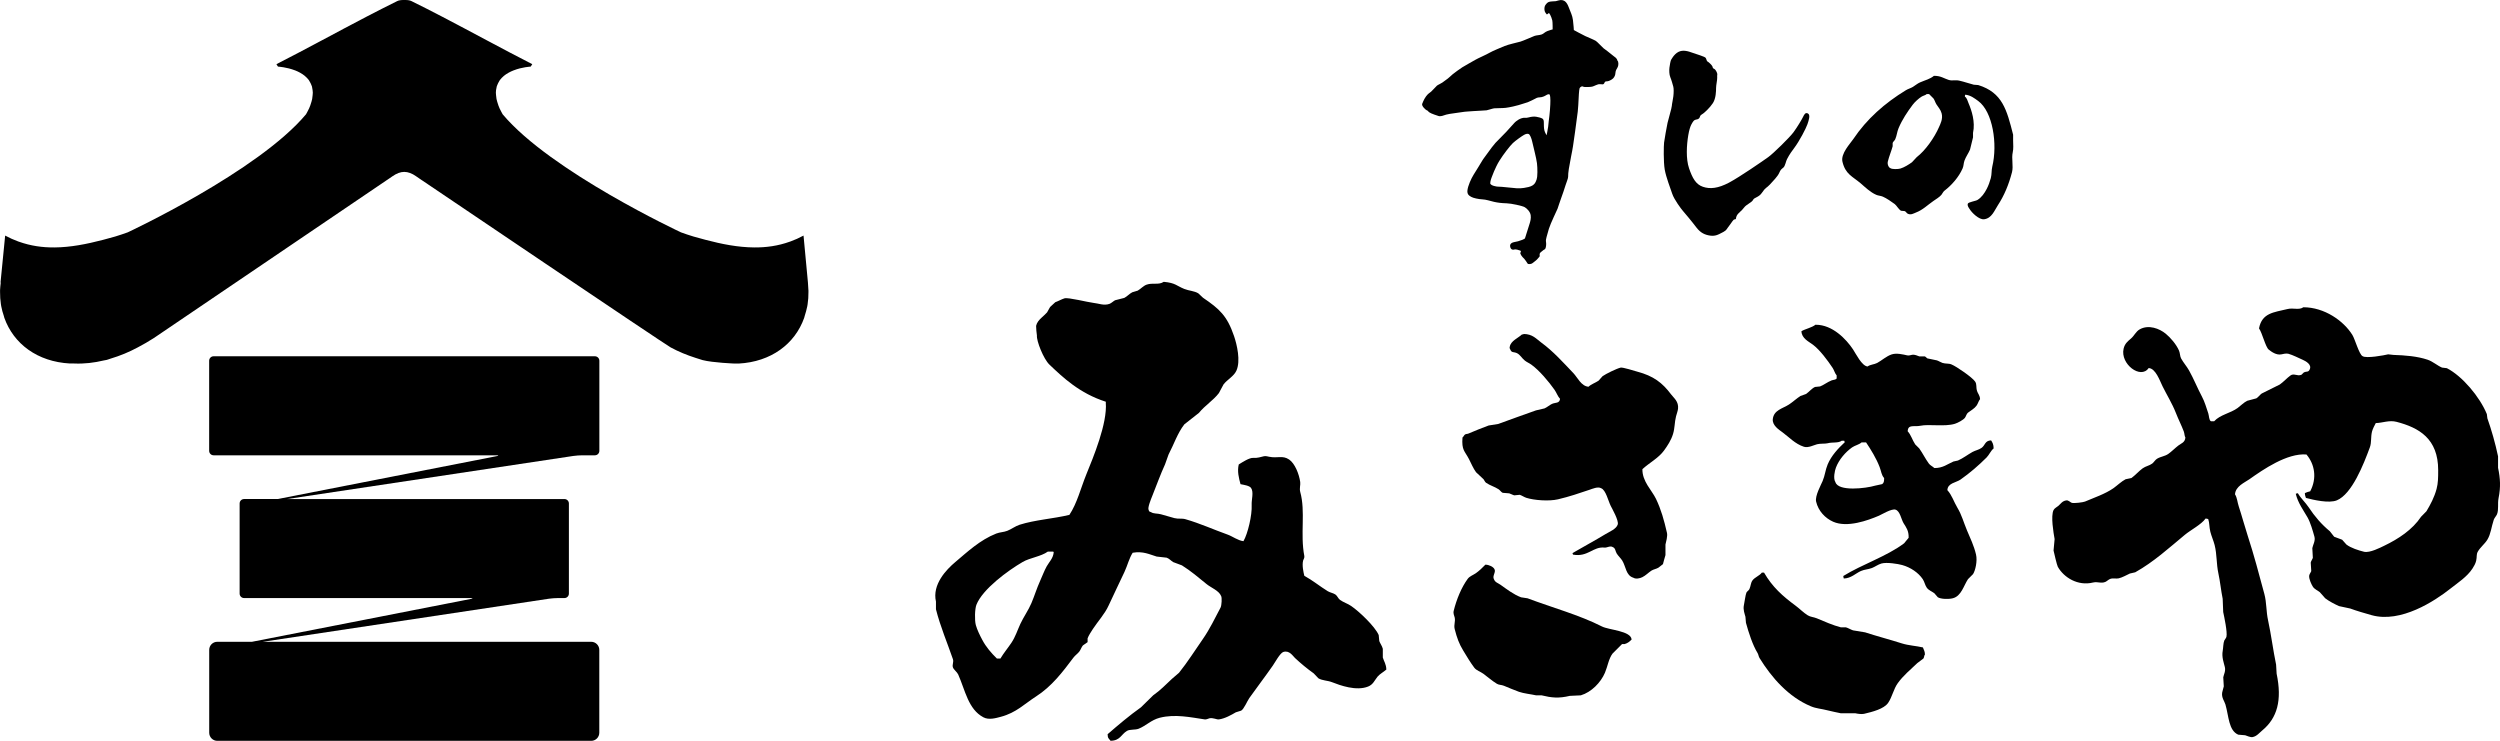
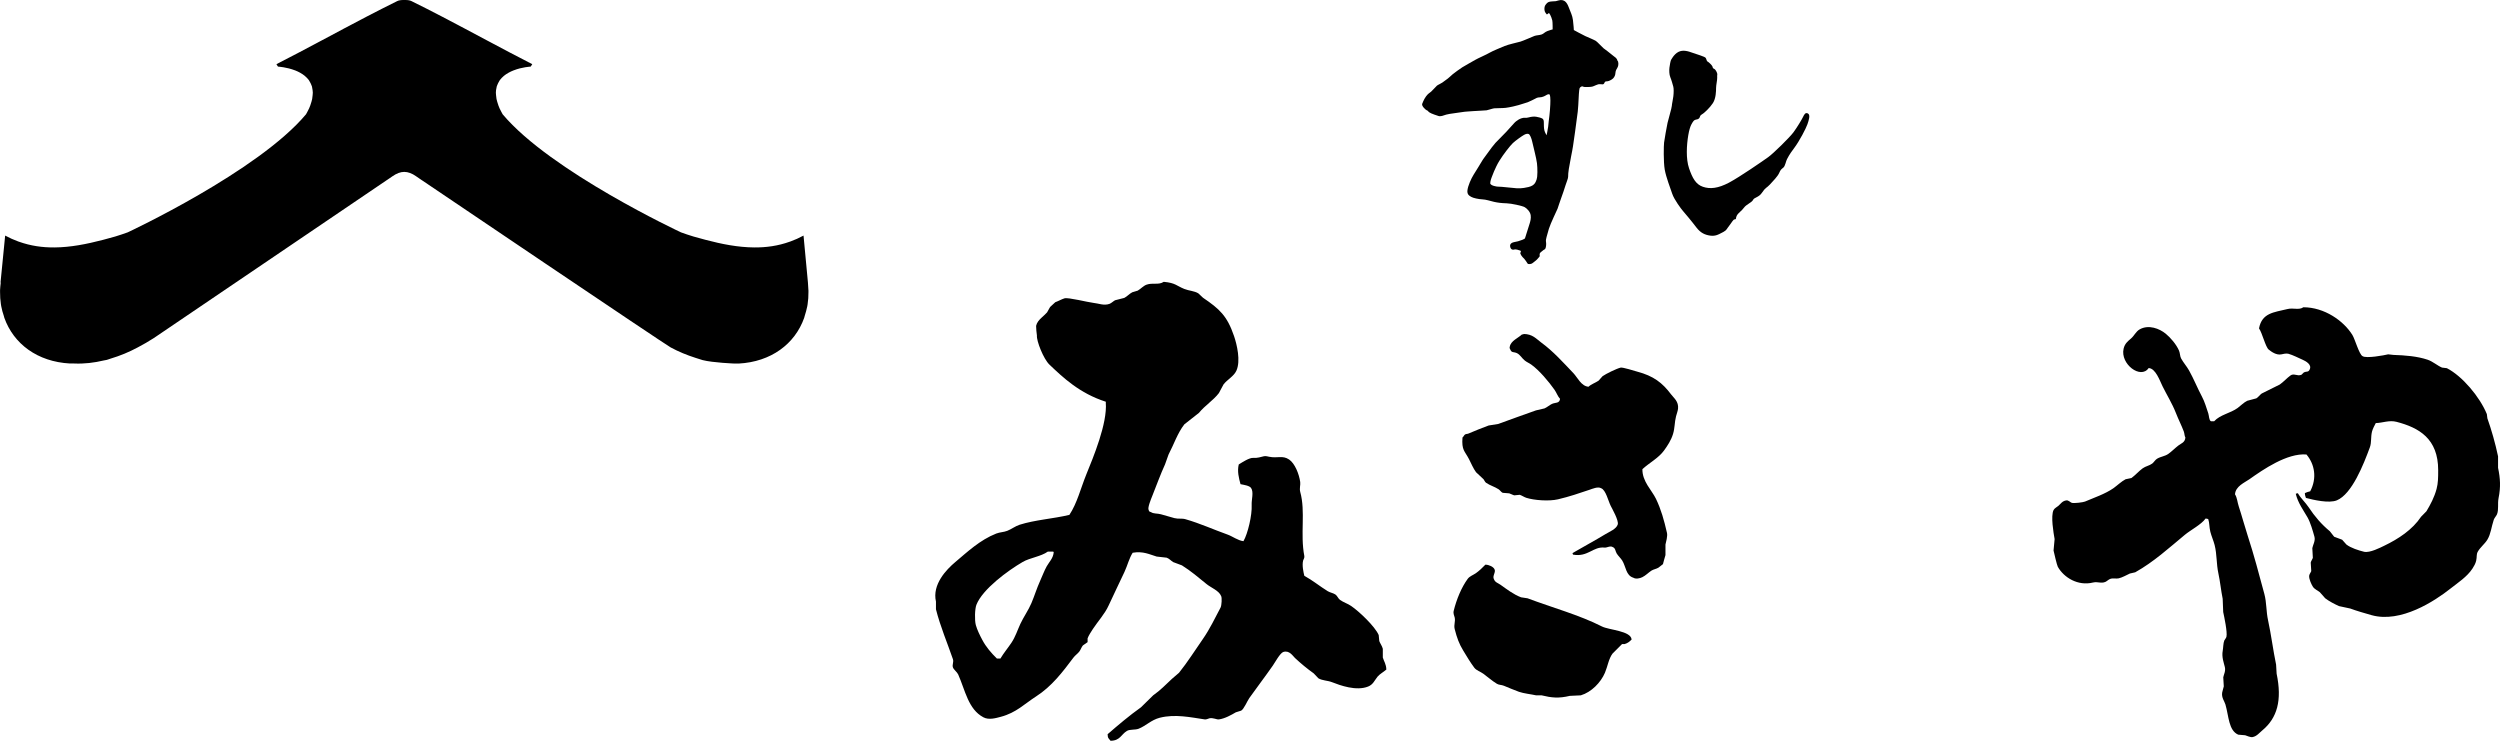
<svg xmlns="http://www.w3.org/2000/svg" id="Layer_2" data-name="Layer 2" viewBox="0 0 425.87 126.18">
  <defs>
    <style>
      .cls-1 {
        fill-rule: evenodd;
      }
    </style>
  </defs>
  <g id="_すしのみさきや" data-name="すしのみさきや">
    <g>
      <g>
-         <path class="cls-1" d="M329.48,12.92c1.11-.02,1.69,.45,2.46,.69,.61,.2,1.16-.03,1.83,.13,.87,.2,1.64,.48,2.46,.69,.25,.02,.51,.04,.76,.06,4.12,1.28,4.86,4.21,5.94,8.46v1.01c.02,.63,.07,1.39-.06,1.96-.25,1.09,.14,2.36-.13,3.41-.55,2.13-1.35,4.02-2.4,5.62-.59,.9-1.04,2.23-2.34,2.4-.88,.12-2.14-1.16-2.46-1.71-.1-.17-.47-.57-.32-.95,.11-.27,1.34-.44,1.64-.63,.7-.43,1.19-1.14,1.58-1.89,.28-.54,.54-1.25,.69-1.83,.18-.69,.09-1.28,.25-1.96,.93-3.83,.09-9.36-2.4-11.18-.59-.43-1.29-.99-2.21-1.07-.04,.1-.05,.15-.06,.32,.37,.26,.44,.69,.63,1.14,.52,1.21,1.17,3.15,.76,5.05v.76c-.17,.69-.34,1.39-.51,2.08-.26,.62-.72,1.24-.95,1.89-.17,.49-.12,.88-.32,1.33-.65,1.48-1.87,2.86-3.09,3.79-.22,.17-.33,.47-.51,.69-.28,.36-1,.8-1.39,1.07-.96,.66-1.78,1.51-2.97,1.96-.41,.16-.85,.46-1.39,.19-.18-.09-.31-.37-.51-.44-.21-.02-.42-.04-.63-.06-.43-.26-.74-.89-1.07-1.14-.54-.4-1.41-1-2.02-1.26-.39-.17-.76-.15-1.14-.32-1.01-.44-1.86-1.28-2.65-1.96-1.39-1.18-2.58-1.53-3.09-3.66-.34-1.39,1.35-3.13,1.83-3.85,2.32-3.46,5.37-6.14,8.97-8.34,.39-.24,.8-.33,1.2-.57,.38-.23,.78-.58,1.2-.76,.91-.4,1.71-.56,2.4-1.14Zm-.88,3.09l.76,.76c.22,.31,.3,.68,.51,1.01,.3,.48,.71,.89,.88,1.52,.26,.96-.22,1.83-.44,2.34-.78,1.8-2.33,4.01-3.79,5.12-.27,.29-.55,.59-.82,.88-.54,.39-1.3,.87-1.96,1.07-.4,.12-1.42,.15-1.71-.06-.3-.11-.56-.65-.44-1.14,.2-.84,.59-1.76,.82-2.59v-.57c.08-.23,.35-.41,.44-.63,.28-.64,.3-1.26,.57-1.89,.63-1.49,1.49-2.76,2.4-3.98,.35-.47,1.02-1.08,1.52-1.39,.29-.18,.65-.22,.88-.44h.38Z" />
        <path d="M275.58,10.45c-.16-.58-.41-.65-.58-.8s-.42-.31-.63-.5c-.2-.19-.97-.75-1.2-.92-.23-.18-1.05-1.09-1.32-1.26s-1.29-.6-1.79-.82c-.5-.23-1.96-1.03-1.96-1.03,0,0-.04-.84-.15-1.69-.11-.84-.38-1.27-.72-2.19s-.73-1.14-1.11-1.22c-.38-.07-.9,.15-1.1,.18-.2,.03-.99,.02-1.23,.15s-.25,.15-.47,.42-.25,.56-.22,.94c.03,.38,.31,.62,.36,.71,.04,.1,.22-.06,.32-.16s.19,.08,.29,.26c.11,.18,.29,.66,.36,.96s.06,1.53,.06,1.53c0,0-.37,.08-.87,.27-.5,.19-.61,.44-.98,.58-.37,.14-.94,.14-1.25,.26-.31,.12-1.94,.84-2.39,.97-.45,.13-2.09,.49-2.7,.75-.6,.26-2,.82-2.53,1.13-.53,.32-2.08,.99-2.45,1.22s-1.83,1.01-2.23,1.28c-.41,.27-1.34,.93-1.63,1.18-.29,.25-.65,.6-.84,.74-.19,.15-.67,.49-.93,.68-.25,.18-.73,.37-.91,.52-.18,.15-.69,.76-.98,1.01-.29,.25-.5,.31-.88,.82-.38,.51-.65,1.26-.65,1.26-.15,.36,.59,1.05,.8,1.12s.11,.09,.39,.32,1.46,.6,1.62,.65,.52,.02,.82-.1c.29-.12,.6-.18,1.05-.27,.45-.09,1.91-.25,2.23-.32,.32-.07,1.36-.11,1.88-.16,.51-.04,1.91-.09,2.18-.13s.93-.29,1.29-.34c.35-.04,1.33-.01,1.95-.08,.63-.07,1.99-.38,2.21-.47,.22-.09,1.25-.36,1.57-.49,.32-.13,1.13-.52,1.24-.59,.11-.07,.39-.24,.79-.24,.4,0,.84-.21,.98-.3s.35-.22,.57-.23c.21-.01,.2,.29,.24,.48,.04,.19,.03,.96,.01,1.29-.01,.33-.1,1.62-.16,1.97-.06,.35-.16,1.38-.2,1.77-.04,.39-.27,1.48-.27,1.48,0,0-.28-.46-.37-.81-.1-.35-.1-1.03-.1-1.33,0-.3-.03-.58-.26-.71s-.67-.24-1.02-.3-.81-.03-1.31,.11-.69,.02-.94,.08-.45,.1-.72,.26c-.27,.16-.62,.41-.82,.65-.2,.24-1.08,1.19-1.34,1.48s-1.66,1.7-1.83,1.87c-.17,.17-1.07,1.33-1.2,1.55-.13,.21-.92,1.22-1.07,1.5-.15,.28-1,1.64-1.44,2.35-.44,.7-.96,1.88-1.06,2.65-.1,.77,.34,.96,.65,1.15,.31,.19,1.28,.4,1.89,.42,.61,.02,1.32,.27,1.97,.42,.64,.15,1.32,.23,2.14,.25s2.72,.44,3.1,.66,.93,.77,1.02,1.36c.09,.58-.08,1.1-.18,1.44s-.73,2.34-.79,2.5c-.06,.15-.82,.41-1.18,.51-.35,.1-.86,.14-1.08,.29-.22,.15-.37,.37-.23,.77,.15,.4,.46,.42,.68,.34s.82,.11,1.01,.19c.19,.08,.07,.26,.02,.36-.04,.1,0,.22,.15,.46,.15,.24,.31,.38,.5,.57,.18,.19,.46,.64,.57,.81,.12,.16,.49,.09,.67,.03,.18-.06,.54-.4,.75-.55s.5-.54,.61-.65c.11-.11-.05-.37,.07-.58s.38-.32,.49-.45,.38-.18,.46-.38c.08-.2,.16-.69,.1-1.03-.07-.33,.02-.65,.09-.92,.07-.27,.11-.44,.39-1.38,.29-.94,1.35-3.11,1.48-3.43,.13-.33,.44-1.38,.6-1.76s.65-1.88,.77-2.27,.45-1.17,.43-1.41c-.02-.24,.05-.89,.12-1.34,.07-.46,.3-1.74,.39-2.14,.08-.39,.3-1.5,.32-1.73,.02-.22,.3-2.12,.35-2.43,.04-.31,.42-3.08,.46-3.45,.05-.37,.14-1.86,.14-2.05s.08-1.69,.17-1.93c.09-.24,.43-.34,.43-.34,0,0,.12,.03,.27,.09,.15,.06,.65,.03,.79,.03s.65-.01,.92-.15c.26-.13,.54-.22,.75-.3s.61,.02,.81,0c.19-.01,.27-.28,.34-.4s.31-.11,.48-.13c.17-.01,.7-.25,.93-.49,.23-.25,.37-.54,.39-.94,.03-.41,.19-.62,.32-.85,.13-.23,.27-.59,.11-1.17Zm-13.8,20.07c-.17,.38-.23,1.06-1.4,1.34-1.17,.28-1.71,.21-2.01,.21s-2.82-.3-3.07-.27c-.25,.03-1.45-.17-1.44-.6s.25-1.01,.25-1.01c0,0,.59-1.65,1.3-2.79,.71-1.14,1.84-2.59,2.31-3.03,.47-.44,1.56-1.21,1.91-1.4,.34-.19,.59-.21,.78-.14,.2,.07,.48,.72,.6,1.3s.72,2.86,.81,3.67c.1,.8,.12,2.35-.06,2.73Z" />
        <path class="cls-1" d="M284.62,10.29s.5-1.05,1.3-1.45c.79-.4,1.67-.11,2.39,.15s2.07,.64,2.24,.86,.14,.54,.34,.64,.72,.6,.81,.81,.03,.32,.3,.43,.57,.75,.54,.94-.03,.23-.02,.61-.19,1.22-.19,1.72-.02,1.76-.54,2.56-1.36,1.55-1.62,1.75-.52,.29-.57,.52-.22,.45-.48,.5-.52,.1-.67,.34-.56,.63-.85,2.33-.43,4.05,.13,5.68c.56,1.63,1.14,2.73,2.36,3.14,1.22,.42,2.59,.27,4.43-.7,1.84-.97,5.81-3.72,6.69-4.35s3.67-3.37,4.31-4.24,1.44-2.22,1.63-2.62,.4-.82,.84-.57,.13,1.16-.1,1.83-1.34,2.84-2.27,4.07c-.93,1.23-1.02,1.57-1.2,1.86s-.3,1.17-.63,1.45-.45,.31-.71,.91-1.07,1.41-1.58,1.97-.78,.52-1.33,1.37-1.34,.81-1.54,1.25c-.2,.44-1.14,.76-1.55,1.33s-.96,.87-1.21,1.33-.03,.57-.3,.66c0,0-.19-.09-.45,.31s-.4,.54-.53,.74-.28,.35-.48,.66-.86,.6-1.04,.69-.82,.5-1.72,.37-1.65-.44-2.38-1.4c-.72-.96-1.98-2.46-2.28-2.8s-1.5-1.94-1.83-2.93-1.04-2.78-1.28-4.13c-.23-1.36-.17-4.11-.11-4.59s.45-2.74,.59-3.36,.72-2.56,.73-2.89,.19-1.03,.26-1.64,.08-1.31-.01-1.64-.32-1.17-.51-1.61-.2-1.2-.15-1.61,.18-1.12,.25-1.25Z" />
      </g>
      <g>
        <path class="cls-1" d="M392.37,52.34c3.58,0,6.87,2.31,8.36,4.73,.44,.71,1.15,3.32,1.73,3.6,.63,.43,3.71-.15,4.36-.31,.3,.03,.61,.07,.91,.1,1.91,.06,4.05,.22,5.82,.82,.9,.31,1.67,1.02,2.45,1.34,.27,.03,.55,.07,.82,.1,2.62,1.34,5.59,4.86,6.81,7.82l.09,.72c.69,1.94,1.36,4.28,1.82,6.48v1.95c.39,1.84,.46,3.3,.09,5.14-.2,1.01,.06,1.94-.27,2.78-.11,.27-.45,.63-.55,.93-.42,1.25-.49,2.4-1.09,3.39-.44,.73-1.22,1.3-1.64,2.06-.26,.48-.11,.85-.27,1.54-.11,.48-.39,.96-.64,1.34-.91,1.39-2.46,2.39-3.73,3.39-2.66,2.11-8.46,5.93-13.45,4.53-1.19-.34-2.53-.72-3.63-1.13-.64-.14-1.27-.27-1.91-.41-.75-.34-1.69-.82-2.36-1.34-.3-.34-.61-.69-.91-1.03-.38-.31-.91-.51-1.18-.93-.24-.37-.67-1.28-.64-1.85,.01-.26,.31-.63,.36-.82-.03-.48-.06-.96-.09-1.44,.05-.27,.31-.61,.36-.82-.03-.55-.06-1.1-.09-1.65,.09-.51,.56-1.25,.36-1.95-.29-1.03-.68-2.42-1.18-3.29-.69-1.2-1.63-2.46-2-4.01,.14-.06,.15-.07,.36-.1,.5,.87,1.28,1.56,1.82,2.37,1.07,1.61,2.19,2.92,3.63,4.11,.24,.31,.48,.62,.73,.93,.45,.17,.91,.34,1.36,.51l.73,.82c.76,.58,2.03,.99,3,1.23,.96,.24,2.81-.72,3.45-1.03,2.41-1.16,4.79-2.72,6.27-4.94,.3-.31,.61-.62,.91-.93,.69-1.15,1.34-2.36,1.73-3.81,.26-.98,.27-1.93,.27-3.19,0-5.37-3.26-7.23-7.09-8.23-1.25-.33-2.4,.19-3.54,.21-.21,.41-.51,.94-.64,1.44-.24,.97-.06,1.84-.36,2.67-1.08,2.95-3.06,7.98-5.63,9.05-1.33,.55-3.99-.07-5.27-.41-.09-.33-.16-.36-.18-.82,.25-.13,.58-.23,.91-.31,1.2-2.26,.75-4.64-.64-6.27-3.3-.26-7.37,2.56-9.72,4.22-.84,.59-2.36,1.19-2.45,2.57,.37,.56,.4,1.34,.64,2.06,.53,1.61,.99,3.34,1.54,5.04,1.03,3.15,1.93,6.56,2.82,9.87,.4,1.49,.29,2.95,.64,4.53,.51,2.34,.86,5.11,1.36,7.51,.03,.51,.06,1.03,.09,1.54,.95,4.54,.11,7.55-2.45,9.67-.49,.4-.92,.99-1.64,1.13-.37,.08-.98-.23-1.27-.31-.39-.03-.79-.07-1.18-.1-1.65-.72-1.6-3.14-2.18-5.14-.16-.56-.71-1.18-.55-2.06,.05-.26,.22-.79,.27-1.03-.03-.51-.06-1.03-.09-1.54,.08-.47,.44-1.04,.27-1.75-.16-.68-.57-1.72-.36-2.78,.09-.49,.08-1.3,.27-1.75,.07-.16,.31-.4,.36-.62,.19-.78-.38-3.42-.55-4.22-.03-.75-.06-1.51-.09-2.26-.28-1.36-.44-3-.73-4.32-.36-1.68-.23-3.19-.64-4.83-.17-.69-.56-1.57-.73-2.26-.21-.84-.13-1.49-.36-2.16-.15-.06-.22-.08-.45-.1-.74,1.04-2.55,1.95-3.54,2.78-2.72,2.25-5.29,4.61-8.45,6.38-.3,.07-.61,.14-.91,.21-.52,.24-1.31,.69-1.91,.82-.48,.11-.89-.1-1.45,.1-.27,.1-.58,.41-.82,.51-.74,.31-1.29-.09-2.09,.1-2.59,.64-4.97-.85-6-2.67-.16-.28-.65-2.42-.73-2.78,.06-.65,.12-1.3,.18-1.95-.19-1.07-.68-3.92-.18-4.94,.15-.31,.56-.5,.82-.72,.42-.36,.66-.83,1.36-.93,.36-.05,.68,.33,.91,.41,.37,.13,1.98-.08,2.27-.21,1.55-.66,3.44-1.3,4.82-2.26,.65-.46,1.39-1.18,2.09-1.54,.33-.07,.67-.14,1-.21,.62-.44,1.27-1.19,1.91-1.65,.53-.38,1.13-.44,1.64-.82,.27-.21,.52-.65,.82-.82,.66-.39,1.31-.4,1.91-.82,.57-.4,1.15-1,1.73-1.44,.49-.37,1.1-.5,1.18-1.34-.17-.29-.14-.67-.27-1.03-.39-1.04-.92-2.06-1.36-3.19-.62-1.58-1.56-3.09-2.27-4.53-.47-.96-1.18-3.05-2.36-3.09-1.35,1.97-4.86-.69-4.27-3.29,.2-.88,.71-1.27,1.27-1.75,.52-.44,.84-1.19,1.45-1.54,1.55-.89,3.41-.13,4.45,.72,.82,.67,1.81,1.82,2.27,2.88,.19,.43,.15,.95,.36,1.34,.38,.7,.97,1.36,1.36,2.06,.8,1.43,1.42,3,2.18,4.42,.45,.83,.79,1.97,1.09,2.88,.14,.43,.11,1.15,.45,1.34h.55c1.03-1.13,2.76-1.36,4-2.26,.5-.37,1.07-.96,1.64-1.23,.51-.14,1.03-.27,1.54-.41,.3-.16,.62-.62,.91-.82,1.03-.51,2.06-1.03,3.09-1.54,.63-.44,1.22-1.11,1.82-1.54,.58-.42,1.13,.15,1.82-.1,.14-.05,.34-.35,.45-.41,.49-.25,.77,.01,1-.51,.42-.84-.67-1.42-1.18-1.65-.75-.33-1.67-.81-2.45-1.03-.37-.1-.95,.05-1.18,.1-.84,.19-1.73-.45-2.18-.82-.54-.45-1.09-2.83-1.64-3.6,.51-2.64,2.49-2.72,4.82-3.29,1.03-.26,1.99,.22,2.73-.31Z" />
        <path class="cls-1" d="M259.55,56.89c1.53,.02,2.12,.81,3,1.46,2.06,1.51,3.74,3.4,5.48,5.22,.69,.72,1.33,2.22,2.57,2.31,.47-.45,1.17-.66,1.71-1.03,.23-.26,.46-.51,.69-.77,.56-.4,2.38-1.29,3.08-1.46,.33-.08,2.38,.56,2.83,.69,2.75,.73,4.27,1.89,5.74,3.85,.48,.64,1.34,1.23,1.2,2.48-.04,.35-.25,.94-.34,1.28-.27,1.07-.19,1.94-.51,3-.32,1.07-.94,2-1.54,2.83-.94,1.29-2.51,2.09-3.68,3.17-.04,2.09,1.61,3.59,2.31,5.05,.88,1.84,1.37,3.59,1.88,5.82,.12,.53-.16,1.56-.26,1.97v1.8c-.12,.45-.32,1.05-.43,1.54-.26,.17-.51,.44-.77,.6-.38,.23-.82,.27-1.2,.51-.5,.33-.97,.83-1.54,1.11-.42,.21-1.12,.36-1.54,.09-1.26-.38-1.25-1.88-1.88-2.91-.25-.4-.68-.79-.94-1.2-.26-.41-.19-.92-.69-1.11-.43-.27-.97,.13-1.37,.09-1.98-.22-2.84,1.66-5.39,1.2l-.09-.26c1.84-1.08,3.8-2.12,5.65-3.25,.66-.4,1.82-.85,2.06-1.63,.2-.67-.97-2.71-1.2-3.17-.41-.8-.83-2.71-1.63-3-.53-.33-1.53,.11-1.97,.26-1.74,.59-3.47,1.18-5.39,1.63-1.56,.36-4.08,.16-5.39-.26-.34-.11-.81-.42-1.11-.51-.31,.03-.63,.06-.94,.09-.25-.06-.63-.28-.86-.34-.37-.03-.74-.06-1.11-.09-.26-.11-.46-.45-.69-.6-.71-.46-1.46-.64-2.14-1.11-.2-.14-.27-.4-.43-.6-.43-.4-.86-.8-1.28-1.2-.5-.69-.79-1.43-1.2-2.23-.74-1.42-1.27-1.5-1.11-3.68,.18-.13,.25-.39,.43-.51,.19-.13,.37-.07,.6-.17,1.03-.45,2.33-.96,3.43-1.37,.54-.09,1.08-.17,1.63-.26,2.04-.77,4.31-1.54,6.42-2.31,.49-.11,.97-.23,1.46-.34,.43-.18,.88-.59,1.28-.77,.59-.27,1.28-.05,1.37-.86-.4-.42-.6-1.06-.94-1.54-.99-1.4-2.56-3.28-3.94-4.28-.37-.27-.75-.41-1.11-.69-.48-.36-.8-1.02-1.37-1.28-.55-.25-.89-.02-1.11-.6-.12-.16-.15-.39-.09-.51,.18-.99,1.43-1.46,2.06-2.06,.2-.02,.24-.02,.34-.09Zm-6.51,39.3c.59,0,1.35,.36,1.54,.77,.29,.5-.41,1.16-.09,1.71,.21,.55,.67,.63,1.11,.94,1.05,.74,2.21,1.65,3.51,2.14,.37,.06,.74,.11,1.11,.17,4.19,1.58,8.82,2.84,12.67,4.8,1.2,.61,4.96,.74,5.05,2.23-.37,.35-.62,.6-1.2,.77h-.43c-.54,.54-1.08,1.08-1.63,1.63-.65,.89-.82,2.16-1.28,3.25-.71,1.67-2.31,3.31-4.11,3.85-.63,.03-1.26,.06-1.88,.09-1.88,.45-3.09,.33-4.8-.09h-.94c-.78-.18-2.12-.32-2.91-.6-.8-.29-1.82-.72-2.57-1.03-.44-.18-.84-.12-1.2-.34-.84-.51-1.55-1.16-2.31-1.71-.49-.36-1.18-.55-1.54-1.03-.71-.95-1.24-1.86-1.88-2.91-.7-1.15-1.07-2.14-1.46-3.68-.18-.73,.16-1.26,0-1.97-.06-.26-.28-.66-.17-1.11,.48-1.97,1.33-4.02,2.4-5.48,.32-.43,.92-.63,1.37-.94,.57-.4,1.15-.95,1.63-1.46Z" />
-         <path class="cls-1" d="M309.32,55.32c2.85,0,5.18,2.46,6.34,4.2,.49,.74,1.5,2.83,2.48,2.91,.44-.34,1.12-.33,1.63-.6,.77-.41,1.57-1.16,2.48-1.46,.82-.27,1.95,.01,2.65,.17,.27,.06,.64-.06,.77-.09,.53-.11,.96,.17,1.28,.26h.94c.13,.04,.32,.29,.43,.34,.54,.11,1.08,.23,1.63,.34,.28,.09,.69,.35,.94,.43,.56,.18,1.05,.05,1.54,.26,.88,.36,3.55,2.21,4.02,2.91,.34,.49,.12,.92,.34,1.63,.14,.45,.47,.71,.51,1.37-.27,.33-.35,.77-.6,1.11-.37,.51-.95,.81-1.46,1.2-.25,.2-.32,.59-.51,.86-.28,.38-1.23,.88-1.71,1.03-1.76,.54-4.38,.02-5.91,.34-1.04,.22-2.09-.3-2.14,.94,.58,.63,.79,1.5,1.28,2.23l.69,.69c.6,.84,1.01,1.72,1.63,2.57,.23,.32,.66,.5,.94,.77,1.46,.02,2.24-.68,3.25-1.11,.26-.06,.51-.11,.77-.17,.84-.36,1.69-1.02,2.48-1.46,.5-.27,1.07-.36,1.54-.69,.63-.43,.56-1.25,1.63-1.28,.25,.39,.42,.68,.43,1.37-.47,.37-.77,1.11-1.2,1.54-1.37,1.37-2.84,2.64-4.45,3.77-.75,.52-2.18,.58-2.23,1.8,.77,.83,1.11,2,1.71,3,.74,1.22,1.03,2.42,1.63,3.85,.54,1.29,1.18,2.58,1.54,4.11,.26,1.09-.11,2.74-.51,3.34l-.86,.86c-.74,1.12-1.13,2.87-2.57,3.25-.7,.19-2.06,.16-2.57-.17l-.6-.69c-.45-.33-.96-.49-1.28-.94-.31-.44-.38-1-.69-1.46-.75-1.1-2.06-2-3.51-2.4-.69-.19-2.61-.51-3.51-.26-.58,.16-1.13,.58-1.63,.77-.69,.26-1.24,.23-1.88,.51-.9,.4-1.66,1.24-2.91,1.28-.05-.14-.07-.21-.09-.43,3.23-2,7.37-3.32,10.36-5.57,.26-.31,.51-.63,.77-.94,.04-1.2-.42-1.77-.86-2.48-.41-.67-.59-2.06-1.37-2.31-.66-.22-2.36,.83-2.83,1.03-1.91,.82-5.41,2.08-7.79,1.03-1.36-.6-2.54-1.83-2.91-3.43-.22-.97,.83-2.84,1.11-3.51,.41-.97,.46-1.88,.86-2.83,.63-1.5,1.8-2.74,2.91-3.77l-.09-.26h-.43c-.58,.44-1.59,.21-2.4,.43-.4,.11-1.22,.02-1.8,.17-.51,.13-1.51,.66-2.23,.43-1.52-.49-2.53-1.64-3.68-2.48-.59-.43-1.74-1.17-1.63-2.23,.17-1.55,1.67-1.79,2.74-2.48,.65-.42,1.33-1.06,1.97-1.46,.31-.11,.63-.23,.94-.34,.5-.32,.98-.95,1.54-1.2,.29-.03,.57-.06,.86-.09,.53-.18,1.27-.76,1.97-1.03,.29-.11,.73-.09,.86-.34v-.51c-.31-.34-.43-.9-.69-1.28-.83-1.25-2.16-3.05-3.34-3.94-.74-.56-1.93-1.07-1.97-2.31,.66-.39,1.79-.61,2.4-1.11Zm8.56,20.04c.82,1.22,1.76,2.75,2.31,4.2,.29,.75,.3,1.36,.77,1.88,0,.53-.04,.83-.34,1.03-.4,.09-.8,.17-1.2,.26-1.56,.47-6.27,1.04-6.76-.6-.41-.61-.11-1.97,.09-2.48,.52-1.37,1.63-2.64,2.74-3.43,.48-.34,1.2-.47,1.63-.86h.77Zm-17.72,22.18h.34c1.43,2.47,3.16,4,5.39,5.65,.68,.5,1.31,1.17,2.06,1.63,.47,.29,.98,.28,1.54,.51,1.22,.51,2.76,1.2,4.11,1.54h.86c.36,.1,.83,.39,1.2,.51,.68,.11,1.37,.23,2.06,.34,1.88,.62,4.32,1.26,6.25,1.88,1.17,.37,2.46,.42,3.6,.69,.13,.43,.32,.58,.34,1.2-.16,.18-.11,.46-.26,.69-.34,.26-.69,.51-1.03,.77-1.13,1.07-2.43,2.16-3.34,3.43-.71,.98-.94,2.32-1.63,3.34-.72,1.06-2.69,1.54-4.11,1.88-.43,.1-1.16-.02-1.46-.09h-2.48c-.78-.17-1.62-.33-2.31-.51-1.02-.27-1.89-.29-2.83-.69-3.81-1.6-6.66-4.87-8.73-8.22-.17-.28-.17-.58-.34-.86-.84-1.37-1.5-3.43-1.97-5.14-.03-.34-.06-.69-.09-1.03-.12-.47-.43-1.21-.26-1.97,.1-.41,.26-1.76,.43-2.14,.09-.2,.42-.38,.51-.6,.24-.53,.21-1.03,.51-1.46,.41-.57,1.22-.8,1.63-1.37Z" />
        <path class="cls-1" d="M198.25,48.01c2,.18,2.15,.67,3.49,1.21,.79,.32,1.71,.33,2.39,.75l.8,.75c2.81,1.91,4.1,3.06,5.29,6.54,.49,1.45,1.15,4.22,.4,5.88-.44,.97-1.57,1.53-2.19,2.34-.27,.5-.53,1-.8,1.49-.96,1.25-2.39,2.12-3.39,3.36-.83,.65-1.66,1.31-2.49,1.96-1.17,1.5-1.78,3.41-2.69,5.14-.2,.56-.4,1.12-.6,1.68-.78,1.69-1.5,3.7-2.19,5.42-.19,.47-.82,1.99-.6,2.34,.1,.29,.1,.27,.4,.37,.45,.31,1.06,.19,1.7,.37,.67,.19,1.63,.48,2.29,.65,.71,.18,1.25,0,1.89,.19,2.51,.72,4.79,1.77,7.18,2.62,.84,.3,1.75,1.01,2.69,1.12,.74-1.26,1.49-4.45,1.4-6.16-.05-.92,.39-2.18-.1-2.9-.28-.41-1.22-.53-1.8-.65-.29-1.05-.58-2.2-.3-3.36,.6-.37,1.82-1.18,2.49-1.12,.64,.06,1.33-.17,1.8-.28,.31-.07,.74,.06,.9,.09,1.41,.29,2.27-.29,3.39,.47,.98,.66,1.7,2.48,1.89,3.83,.07,.48-.16,1.09,0,1.68,.94,3.38-.03,7.15,.7,10.93,.06,.32-.15,.55-.2,.75-.22,.84,.06,2.03,.2,2.62,1.38,.75,2.66,1.8,3.99,2.62,.42,.25,.9,.3,1.3,.56,.33,.22,.48,.71,.8,.93,.59,.42,1.3,.62,1.89,1.03,1.35,.92,4.04,3.46,4.69,4.95,.03,.34,.07,.69,.1,1.03,.13,.36,.48,.83,.6,1.31v1.49c.19,.65,.58,1.13,.6,2.05-.44,.39-1.13,.76-1.5,1.21-.52,.65-.75,1.34-1.6,1.68-2.02,.81-4.75-.19-6.18-.75-.74-.29-1.62-.25-2.29-.65-.27-.28-.53-.56-.8-.84-1.11-.79-2.21-1.7-3.19-2.62-.38-.36-.96-1.36-1.99-1.03-.55,.18-1.44,1.82-1.8,2.34-1.29,1.85-2.69,3.68-3.99,5.51-.34,.47-.93,1.92-1.4,2.15-.3,.09-.6,.19-.9,.28-.73,.43-1.87,1.08-2.89,1.21-.37,.05-.98-.32-1.6-.19-.19,.04-.53,.23-.8,.19-2.37-.35-5.06-.95-7.68-.28-1.46,.38-2.35,1.38-3.59,1.87-.59,.23-1.49,.07-1.99,.37-.99,.59-1.14,1.66-2.79,1.68-.29-.39-.49-.4-.5-1.12,1.81-1.57,3.71-3.18,5.68-4.58,.7-.68,1.4-1.37,2.09-2.05,1.22-.85,2.14-1.82,3.19-2.8,.4-.34,.8-.69,1.2-1.03,1.48-1.84,2.7-3.8,4.09-5.79,1.12-1.61,2.06-3.55,2.99-5.32,.19-.36,.26-1.7,.1-1.96-.37-.94-1.74-1.43-2.49-2.05-1.33-1.09-2.69-2.24-4.19-3.18-.5-.19-1-.37-1.5-.56-.34-.21-.67-.6-1.1-.75-.57-.06-1.13-.12-1.7-.19-1.22-.36-2.31-.96-4.09-.65-.61,.96-.88,2.15-1.4,3.27-.88,1.9-1.79,3.73-2.69,5.7-.66,1.46-1.84,2.72-2.69,4.02-.3,.46-.73,1.12-.9,1.59v.65c-.27,.19-.53,.37-.8,.56-.26,.32-.35,.69-.6,1.03-.27,.36-.73,.67-1,1.03-1.88,2.5-3.69,4.9-6.38,6.63-1.95,1.25-3.38,2.77-5.98,3.46-.87,.23-2.06,.59-2.99,.09-2.59-1.37-3.09-4.59-4.29-7.29-.19-.42-.77-.83-.9-1.21-.16-.47,.17-.9,0-1.4-.92-2.69-2.16-5.59-2.89-8.5v-1.31c-.67-2.92,1.77-5.45,3.29-6.73,2.09-1.76,4.2-3.76,6.98-4.86,.65-.25,1.26-.22,1.89-.47,.71-.28,1.37-.8,2.09-1.03,2.66-.84,5.66-1.01,8.48-1.68,1.32-2,1.92-4.51,2.89-6.91,1.15-2.83,3.61-8.69,3.31-12.22,0-.05,.04-.14-.01-.15-4.45-1.43-7.26-4.1-9.59-6.32-1.01-.96-2.22-4.04-2.13-4.95-.08-.55-.13-1.1-.14-1.65,.06-.28,.18-.52,.34-.75,.35-.52,1.03-.98,1.53-1.55,.15-.3,.32-.6,.51-.91,.28-.27,.58-.55,.89-.82,.49-.17,1.1-.52,1.57-.66,.62-.19,4.03,.68,4.89,.77,.9,.09,1.83,.52,2.78,.17,.31-.12,.67-.47,.94-.61,.52-.13,1.04-.27,1.57-.4,.45-.22,.91-.74,1.36-.96,.31-.1,.62-.19,.93-.28,.51-.29,.97-.83,1.52-1.02,1.01-.36,2.08,.09,2.89-.47Zm-18.85,45.95l.1,.09c-.07,1.04-.79,1.69-1.2,2.43-.42,.76-.76,1.69-1.1,2.43-.61,1.35-.93,2.48-1.5,3.83-.49,1.17-1.37,2.42-1.89,3.55-.52,1.13-.83,2.17-1.5,3.18-.59,.89-1.35,1.79-1.89,2.71h-.6c-.95-.93-1.85-1.96-2.49-3.18-.41-.76-.88-1.72-1.1-2.52-.23-.85-.17-2.78,.1-3.46,1.05-2.67,5.37-5.83,7.88-7.29,1.26-.73,3.11-.92,4.29-1.77h.9Z" />
      </g>
      <g>
-         <path d="M101.33,60.69H36.39c-.42,0-.76,.34-.76,.76v15.35c0,.42,.34,.76,.76,.76h48.18c.42,0,.42,.07,.01,.15l-37.27,7.3h-5.73c-.42,0-.76,.34-.76,.76v15.35c0,.42,.34,.76,.76,.76h38.6c.42,0,.42,.07,.01,.15l-37.27,7.3h-5.91c-.76,0-1.37,.62-1.37,1.38v14.11c0,.76,.62,1.38,1.37,1.38h63.71c.76,0,1.37-.62,1.37-1.38v-14.11c0-.76-.62-1.38-1.37-1.38H44.75l48.76-7.34c.41-.06,1.09-.11,1.51-.11h1.13c.42,0,.76-.34,.76-.76v-15.35c0-.42-.34-.76-.76-.76H48.91l48.76-7.34c.41-.06,1.09-.11,1.51-.11h2.16c.42,0,.76-.34,.76-.76v-15.35c0-.42-.34-.76-.76-.76Z" />
        <path d="M137.71,49.42c-.01-.42-.08-1.29-.08-1.29l-.75-7.99s0,0,0,0h0s0,0,0,0c0,0,0,0,0-.01h0c-.74,.4-1.47,.73-2.22,1-.04,.01-.08,.03-.12,.04-2,.72-4.03,1-6.08,.98-2.73-.02-5.48-.56-8.25-1.29-.69-.18-1.38-.37-2.08-.57-.73-.21-1.42-.46-2.13-.71,0,0-22.21-10.36-30.38-20.12-.08-.14-.15-.27-.22-.41-.11-.2-.21-.4-.3-.59-.08-.17-.14-.33-.2-.5-.08-.21-.15-.42-.2-.63-.04-.16-.09-.31-.12-.47-.04-.22-.06-.44-.08-.66,0-.14-.03-.27-.03-.41,0-.29,.04-.57,.11-.85,.01-.06,.01-.12,.03-.18,.03-.08,.06-.16,.09-.24,.09-.24,.2-.46,.33-.67,.02-.03,.03-.06,.05-.09,.02-.05,.05-.09,.08-.13,.18-.25,.4-.46,.63-.66,.01-.01,.02-.03,.04-.04,.24-.2,.5-.37,.77-.52,0,0,.02-.01,.03-.02,.27-.15,.55-.28,.83-.39,0,0,.02,0,.03-.01,1.45-.57,2.88-.64,2.88-.64h0c.06,0,.15-.2,.3-.42-5.3-2.71-10.24-5.43-15.37-8.1-1.71-.89-3.44-1.78-5.22-2.65-.14-.07-.3-.11-.47-.14s-.36-.04-.55-.04c-.06,0-.12,0-.18,0h0c-.06,0-.12,0-.18,0-.19,0-.38,.01-.55,.04s-.33,.07-.47,.14c-1.78,.88-3.51,1.76-5.22,2.65-5.13,2.67-10.07,5.4-15.37,8.1,.15,.22,.24,.43,.3,.42h0s1.43,.08,2.88,.64c0,0,.02,0,.03,.01,.28,.11,.56,.24,.83,.39,0,0,.02,.01,.03,.02,.27,.15,.53,.32,.77,.52,.01,.01,.02,.03,.04,.04,.23,.2,.45,.41,.63,.66,.03,.04,.05,.09,.08,.13,.01,.03,.03,.06,.05,.09,.13,.21,.24,.43,.33,.67,.03,.08,.06,.16,.09,.24,.02,.06,.01,.12,.03,.18,.06,.28,.1,.56,.11,.85,0,.14-.02,.27-.03,.41-.02,.22-.04,.44-.08,.66-.03,.16-.07,.31-.12,.47-.06,.21-.12,.42-.2,.63-.06,.17-.13,.33-.2,.5-.09,.2-.19,.4-.3,.59-.07,.14-.14,.27-.22,.41-8.17,9.76-30.38,20.12-30.38,20.12-.7,.24-1.4,.5-2.13,.71-.69,.2-1.38,.39-2.08,.57-2.77,.72-5.52,1.27-8.25,1.29-2.05,.02-4.07-.26-6.08-.98-.04-.01-.08-.03-.12-.04-.74-.27-1.48-.6-2.22-1h0s0,0,0,.01c0,0,0,0,0,0h0s0,0,0,0L.09,48.13h.04c-.04,.43-.11,.87-.12,1.29,0,.11,0,.22,0,.33,0,.7,.04,1.39,.14,2.05,.02,.12,.04,.24,.06,.36,.1,.57,.26,1.12,.44,1.65,.03,.11,.05,.22,.09,.33,1.58,4.44,5.64,7.48,11.17,7.78,.22,.01,.43,0,.64,0h0s.06,0,.08,0c1.73,.08,3.42-.13,5.06-.52,.16-.04,.32-.05,.48-.09,.24-.06,.46-.16,.7-.23,1.57-.47,3.11-1.1,4.61-1.91h0s0,0,0,0c.92-.48,1.83-1.01,2.72-1.58,.25-.16,38.98-26.42,39.65-26.88l.52-.35h0c.16-.11,.32-.22,.48-.33,.72-.5,1.37-.75,2.02-.75,.33,0,.66,.07,.99,.19,.33,.12,.68,.31,1.03,.56,.16,.11,.32,.22,.48,.33h0s.51,.35,.51,.35h.01c.67,.46,41.44,27.99,42.36,28.47,0,0,0,0,0,0h0c1.37,.74,2.77,1.31,4.21,1.77,.37,.12,1.19,.38,1.23,.39,1.75,.45,5.46,.59,5.49,.59,0,0,.43,0,.64,0,5.53-.29,9.59-3.34,11.17-7.78,.04-.11,.05-.22,.09-.33,.17-.54,.33-1.08,.44-1.65,.02-.12,.04-.24,.06-.36,.1-.66,.15-1.35,.14-2.05,0-.11,0-.22,0-.33Z" />
      </g>
    </g>
  </g>
</svg>